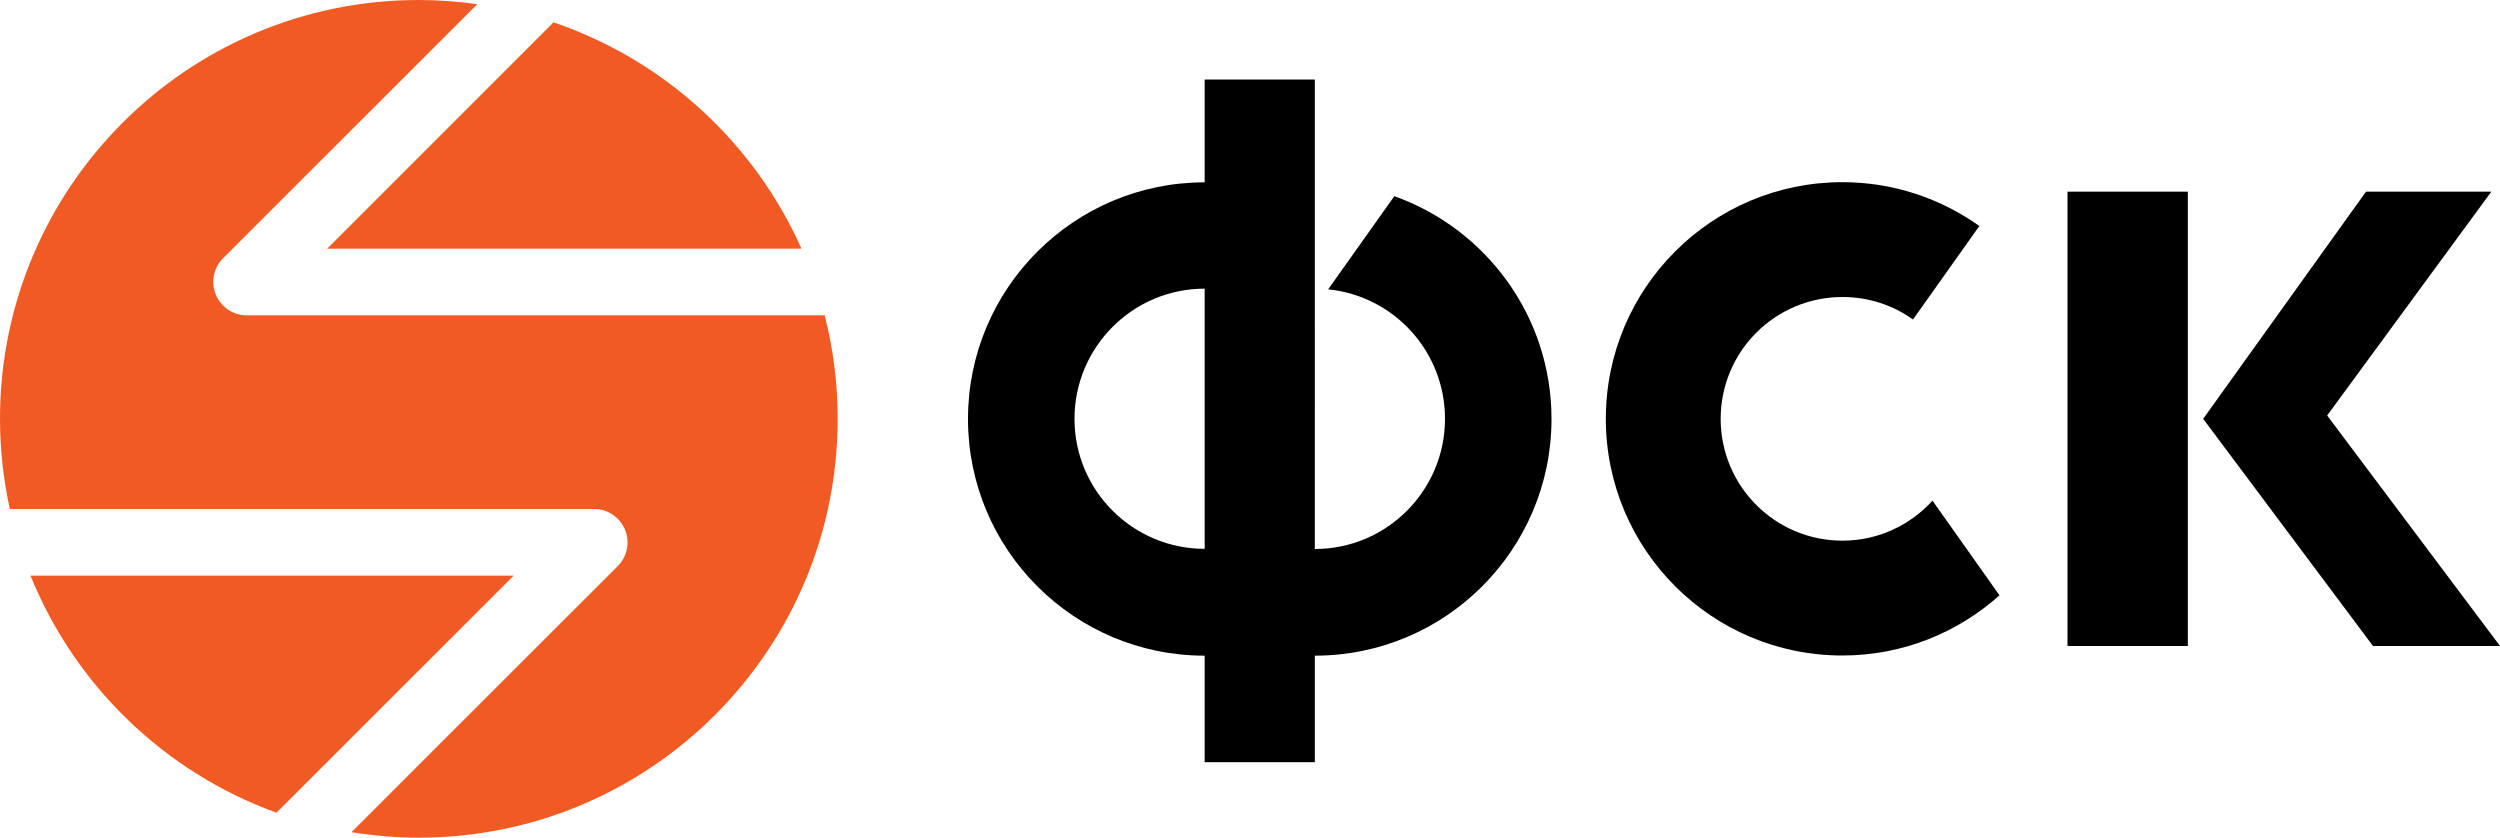
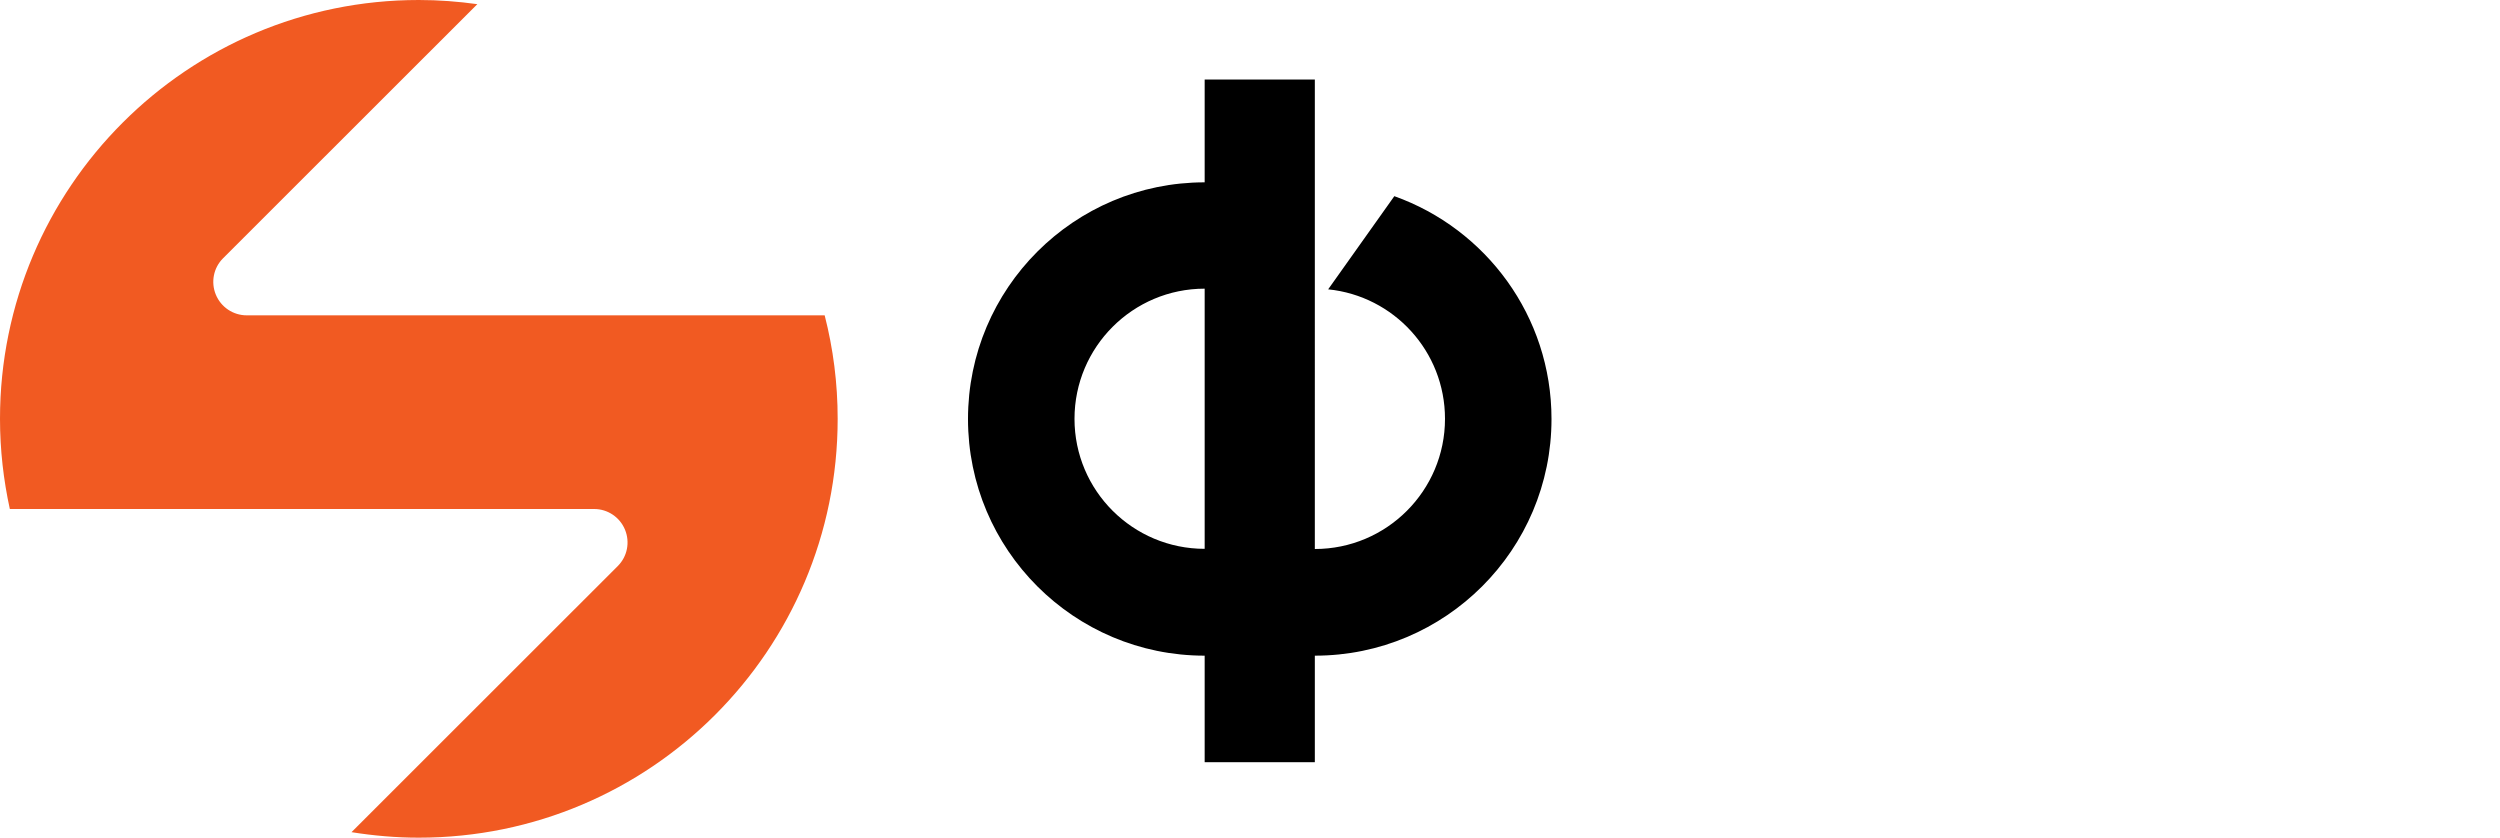
<svg xmlns="http://www.w3.org/2000/svg" version="1.1" id="Layer_1" x="0px" y="0px" viewBox="0 0 150 50.26" style="enable-background:new 0 0 150 50.26;" xml:space="preserve">
  <style type="text/css">
	.st0{fill:#F15A22;}
</style>
  <g>
    <g>
-       <path d="M115.95,30.04c-1.34,1.47-3.26,2.4-5.4,2.4c-4.04,0-7.31-3.27-7.31-7.31c0-4.04,3.27-7.31,7.31-7.31    c1.58,0,3.04,0.5,4.23,1.35l3.98-5.61c-2.32-1.65-5.15-2.63-8.22-2.63c-7.84,0-14.19,6.36-14.19,14.2c0,7.84,6.35,14.2,14.19,14.2    c3.63,0,6.92-1.37,9.43-3.61L115.95,30.04z" />
      <path d="M83.66,11.77l-3.97,5.59c3.94,0.4,7.01,3.72,7.01,7.77c0,4.31-3.5,7.81-7.81,7.81V17.32v-6.39V4.77h-6.61v6.17    c-7.84,0-14.2,6.36-14.2,14.2c0,7.84,6.36,14.2,14.2,14.2v6.39h6.61v-6.39c7.84,0,14.2-6.36,14.2-14.2    C93.09,18.96,89.15,13.73,83.66,11.77 M64.47,25.13c0-4.31,3.5-7.81,7.81-7.81v15.61C67.97,32.93,64.47,29.44,64.47,25.13" />
-       <path d="M131.27,38.76h-7.22V11.5h7.22V38.76z M132.19,25.13l9.77-13.63h7.52l-9.85,13.43L150,38.76h-7.62L132.19,25.13" />
    </g>
    <g>
-       <path class="st0" d="M19.63,14.92h28.46C45.25,8.56,39.86,3.6,33.21,1.34L19.63,14.92z" />
      <g>
        <path class="st0" d="M49.48,18.92H14.8c-0.81,0-1.54-0.49-1.85-1.24c-0.31-0.75-0.14-1.61,0.43-2.18L28.64,0.25     C27.49,0.09,26.32,0,25.13,0C11.25,0,0,11.25,0,25.13c0,1.86,0.21,3.67,0.59,5.41h35.06c0.81,0,1.54,0.49,1.85,1.24     c0.31,0.75,0.14,1.61-0.43,2.18L21.09,49.93c1.32,0.21,2.66,0.33,4.04,0.33c13.88,0,25.13-11.25,25.13-25.13     C50.26,22.99,49.99,20.91,49.48,18.92z" />
-         <path class="st0" d="M30.82,34.54H1.83c2.67,6.59,8.05,11.8,14.76,14.22L30.82,34.54z" />
      </g>
    </g>
  </g>
</svg>